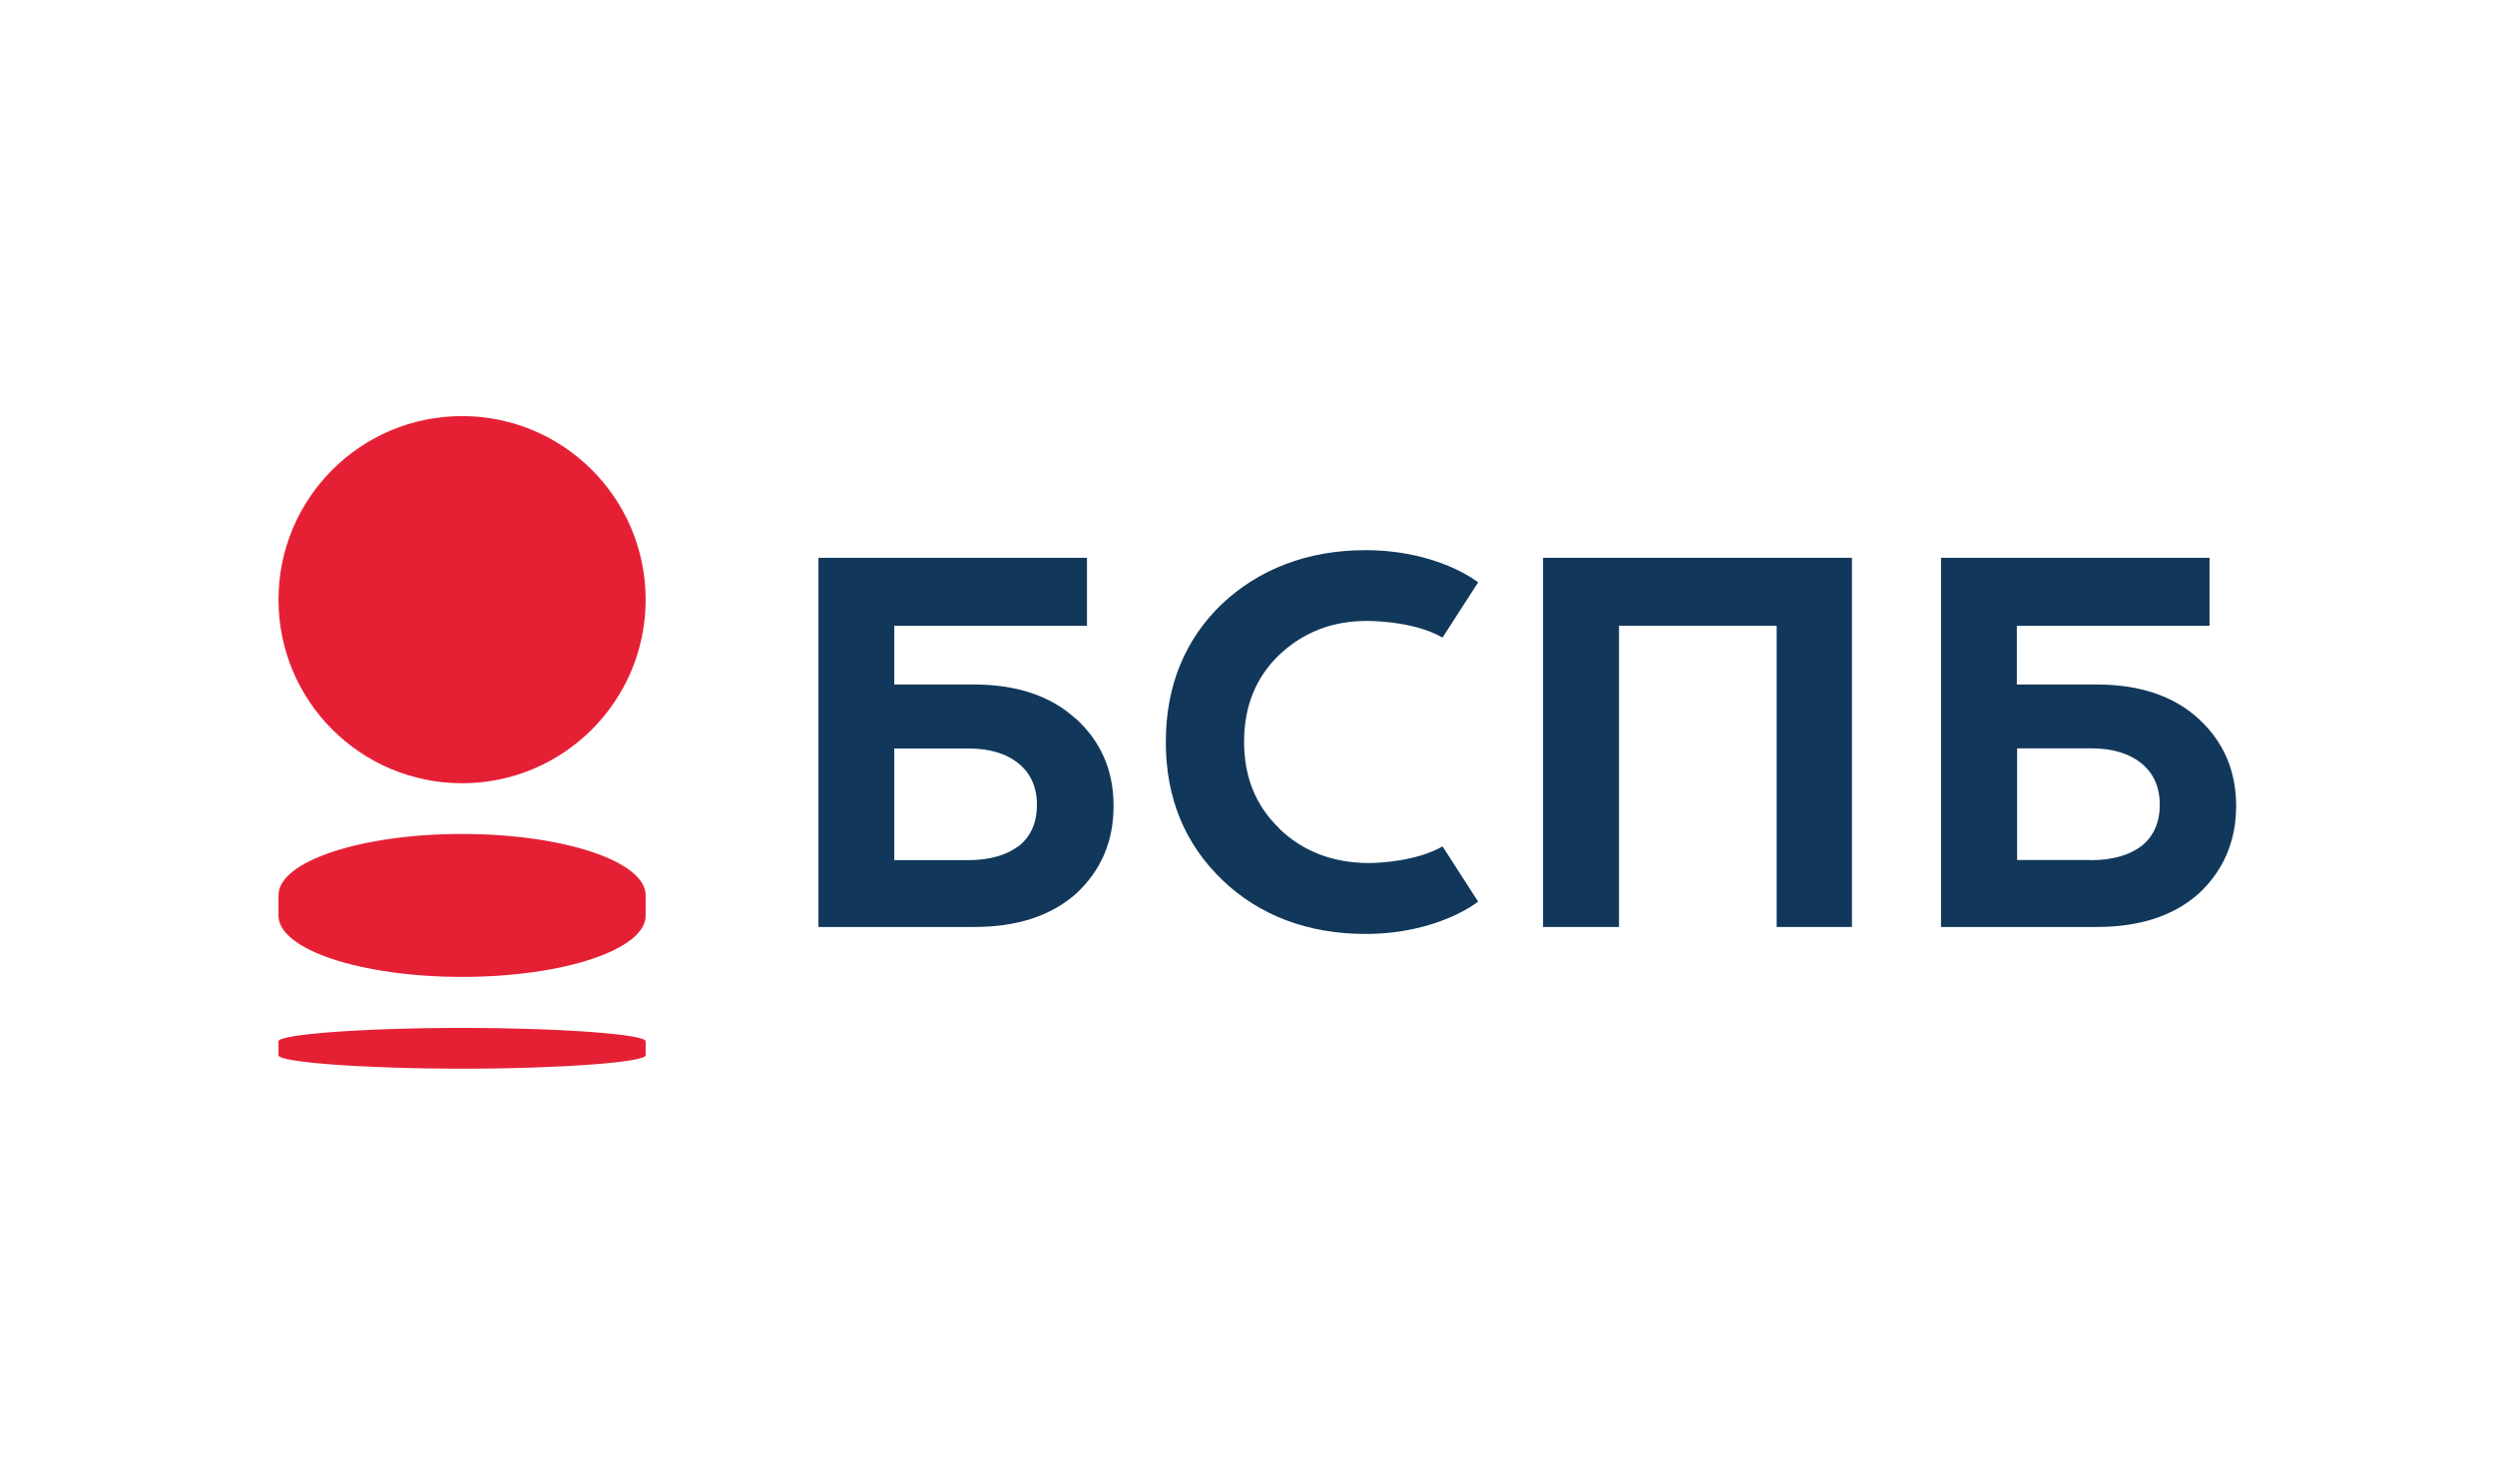
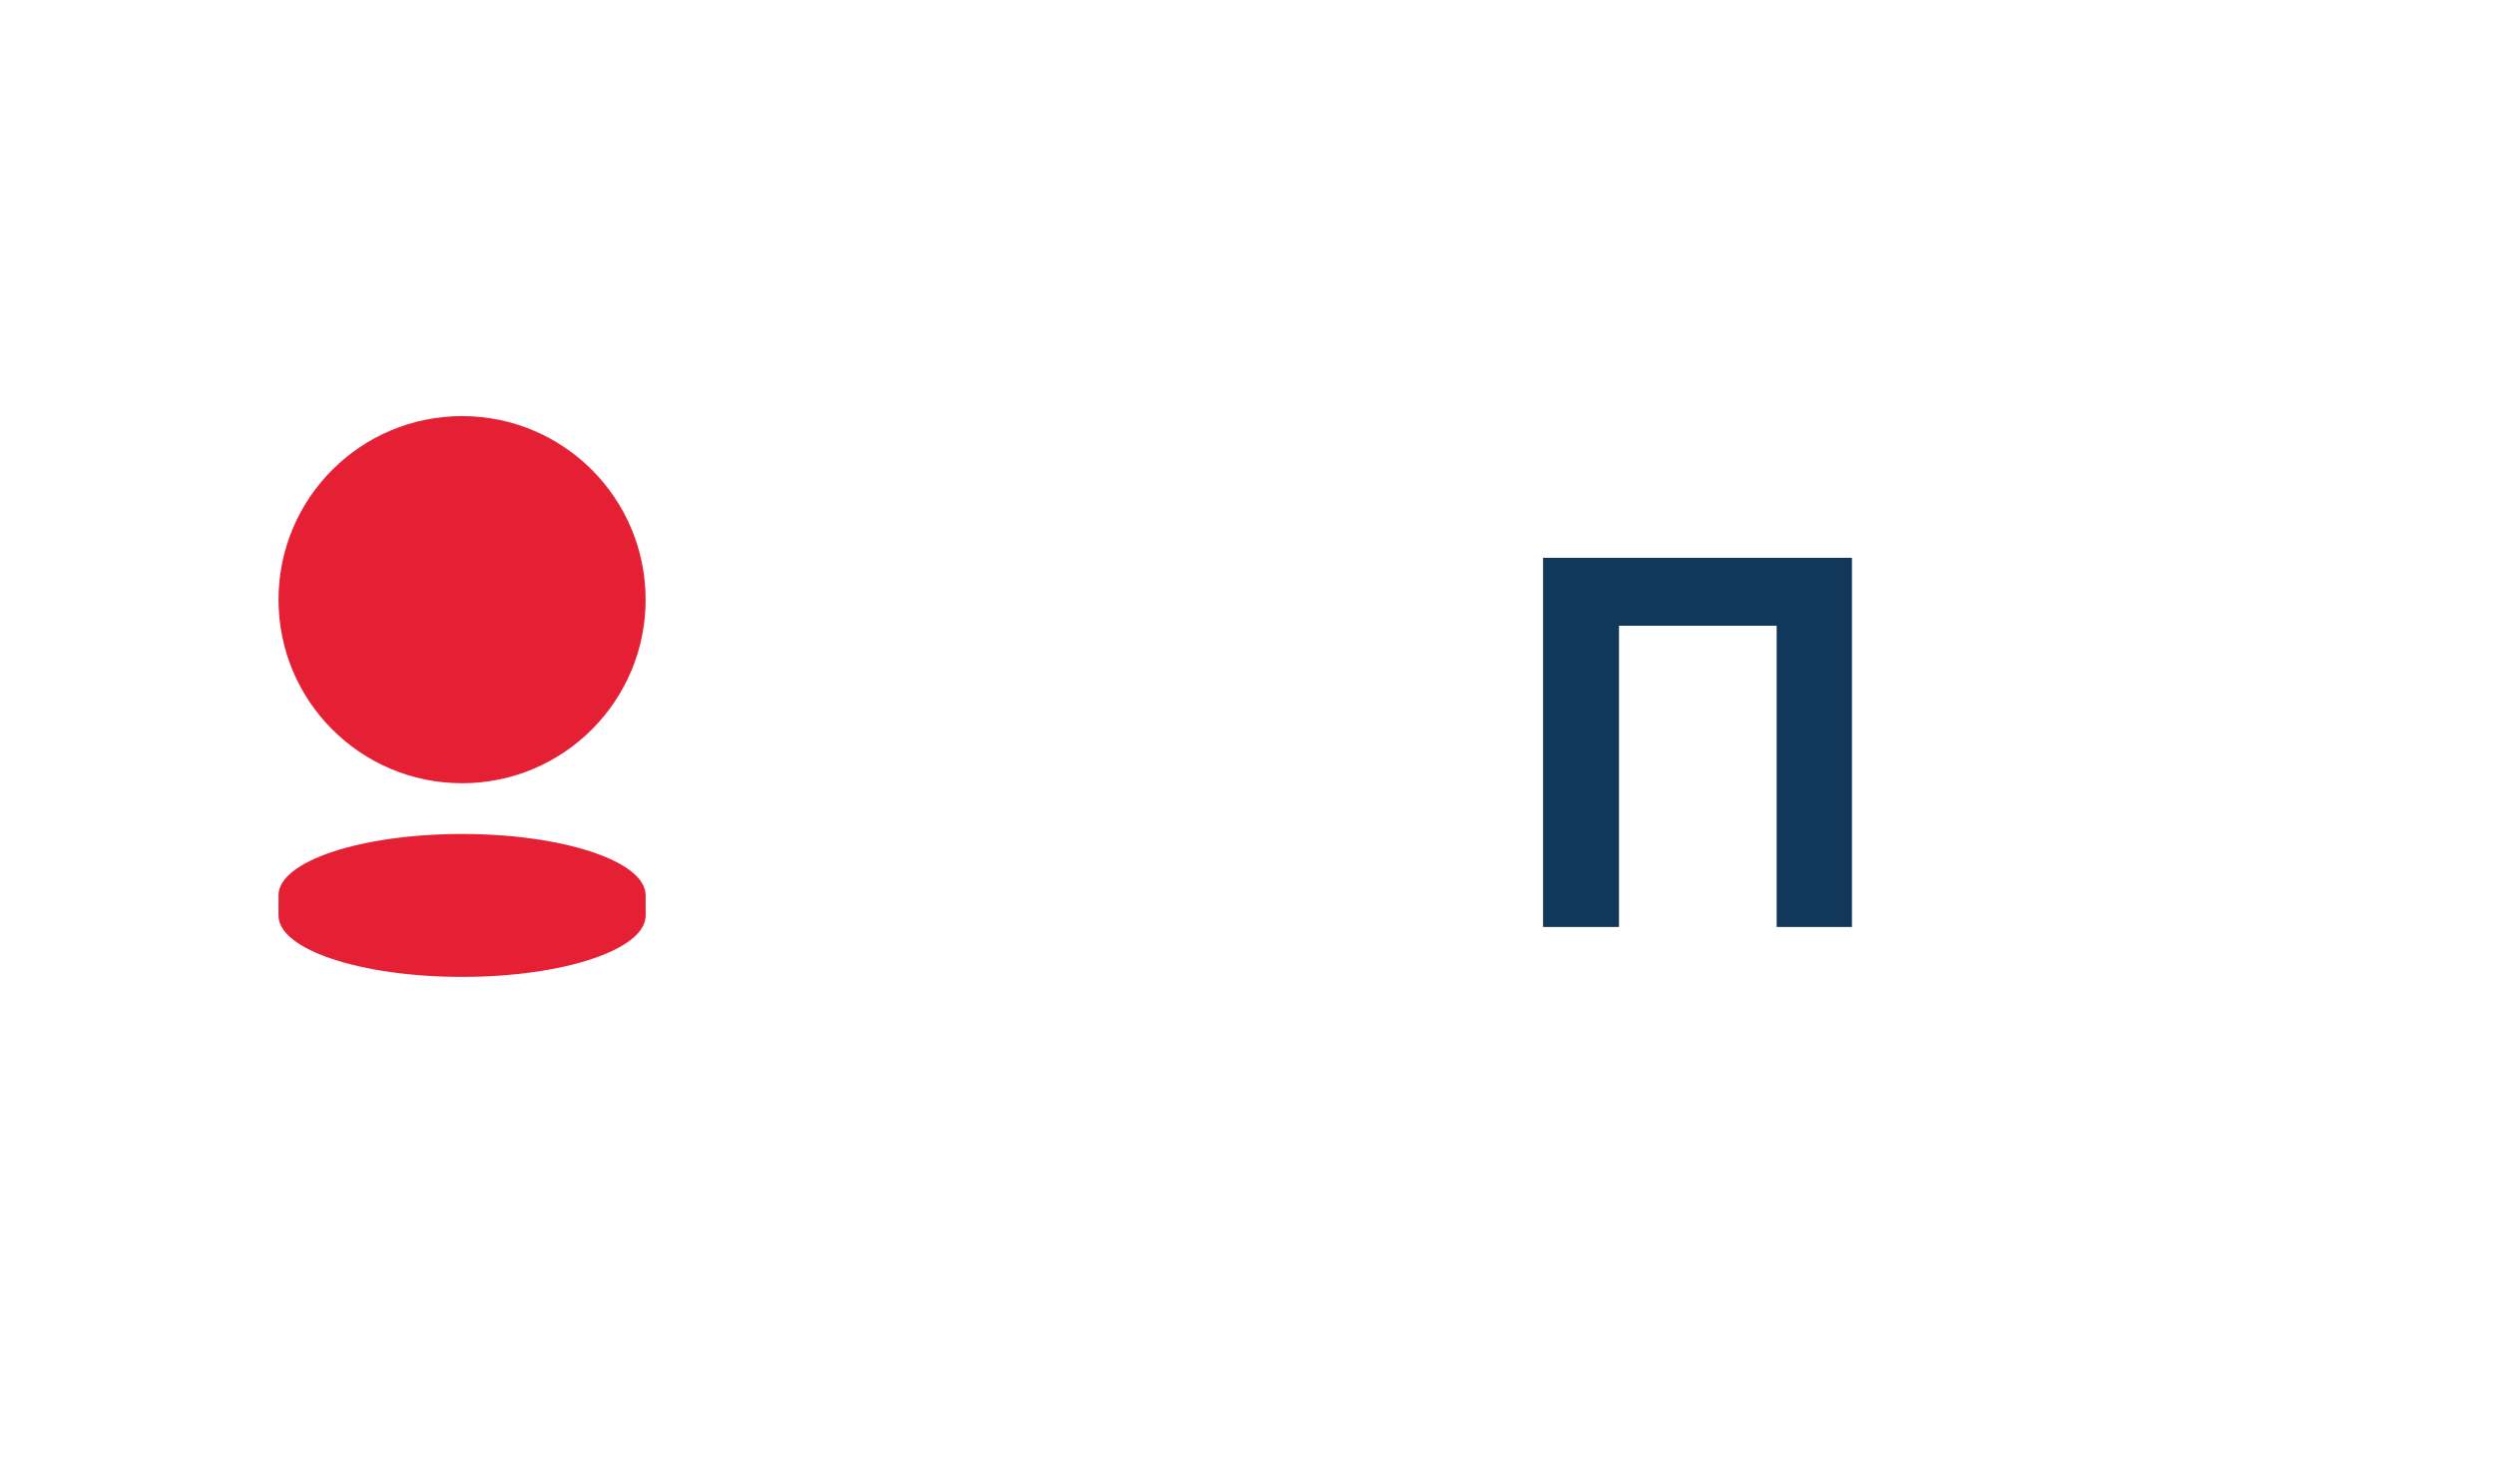
<svg xmlns="http://www.w3.org/2000/svg" id="a" viewBox="0 0 182.94 108.84">
  <defs>
    <style>.b,.c{fill:#e52035;}.b,.d{fill-rule:evenodd;}.d{fill:#11385b;}</style>
  </defs>
  <circle class="c" cx="33.88" cy="43.97" r="13.46" />
-   <path class="b" d="M33.88,75.37c-7.44,0-13.46,.49-13.46,.98v1.03c0,.49,6.02,.98,13.46,.98s13.46-.49,13.46-.98v-1.03c.04-.49-6.02-.98-13.46-.98Z" />
  <path class="b" d="M20.42,67.14v-1.5c0-2.48,6.03-4.49,13.46-4.49s13.46,2.01,13.46,4.49v1.5c0,2.48-6.02,4.49-13.46,4.49s-13.46-2.01-13.46-4.49Z" />
-   <path class="d" d="M93.83,60.79c1.73,1.65,3.92,2.49,6.58,2.49,.72,0,3.46-.13,5.36-1.22l2.61,4.05s-2.91,2.37-8.27,2.37c-4.26,0-7.8-1.39-10.46-3.93-2.78-2.66-4.17-6.04-4.17-10.14s1.39-7.52,4.13-10.14c2.66-2.49,6.2-3.93,10.5-3.93,5.36,0,8.27,2.36,8.27,2.36l-2.61,4.05c-2.19-1.27-5.57-1.22-5.57-1.22-2.53,0-4.68,.84-6.45,2.53-1.69,1.65-2.53,3.76-2.53,6.33s.84,4.69,2.61,6.38Z" />
  <polygon class="d" points="113.14 67.97 118.71 67.97 118.71 45.88 130.27 45.88 130.27 67.97 135.79 67.97 135.79 40.9 113.14 40.9 113.14 67.97" />
-   <path class="d" d="M78.85,52.68c-1.81-1.65-4.3-2.49-7.46-2.49h-5.82v-4.31h14.13v-4.98h-19.69v27.07h11.39c3.16,0,5.65-.8,7.51-2.45,1.81-1.69,2.74-3.8,2.74-6.42s-.93-4.73-2.78-6.42h0Zm-4.13,9.33c-.89,.68-2.11,1.06-3.75,1.06h-5.4v-8.19h5.4c1.6,0,2.83,.38,3.71,1.1,.89,.72,1.35,1.73,1.35,3.04s-.46,2.32-1.31,3Z" />
-   <path class="d" d="M153.72,50.19c3.16,0,5.65,.84,7.46,2.49,1.86,1.69,2.78,3.84,2.78,6.42s-.93,4.73-2.74,6.42c-1.86,1.65-4.34,2.45-7.51,2.45h-11.39v-27.07h19.69v4.98h-14.13v4.31h5.82Zm-.42,12.88c1.64,0,2.87-.38,3.75-1.06,.84-.68,1.31-1.69,1.31-3s-.46-2.32-1.35-3.04c-.89-.72-2.11-1.1-3.71-1.1h-5.4v8.19h5.4Z" />
</svg>